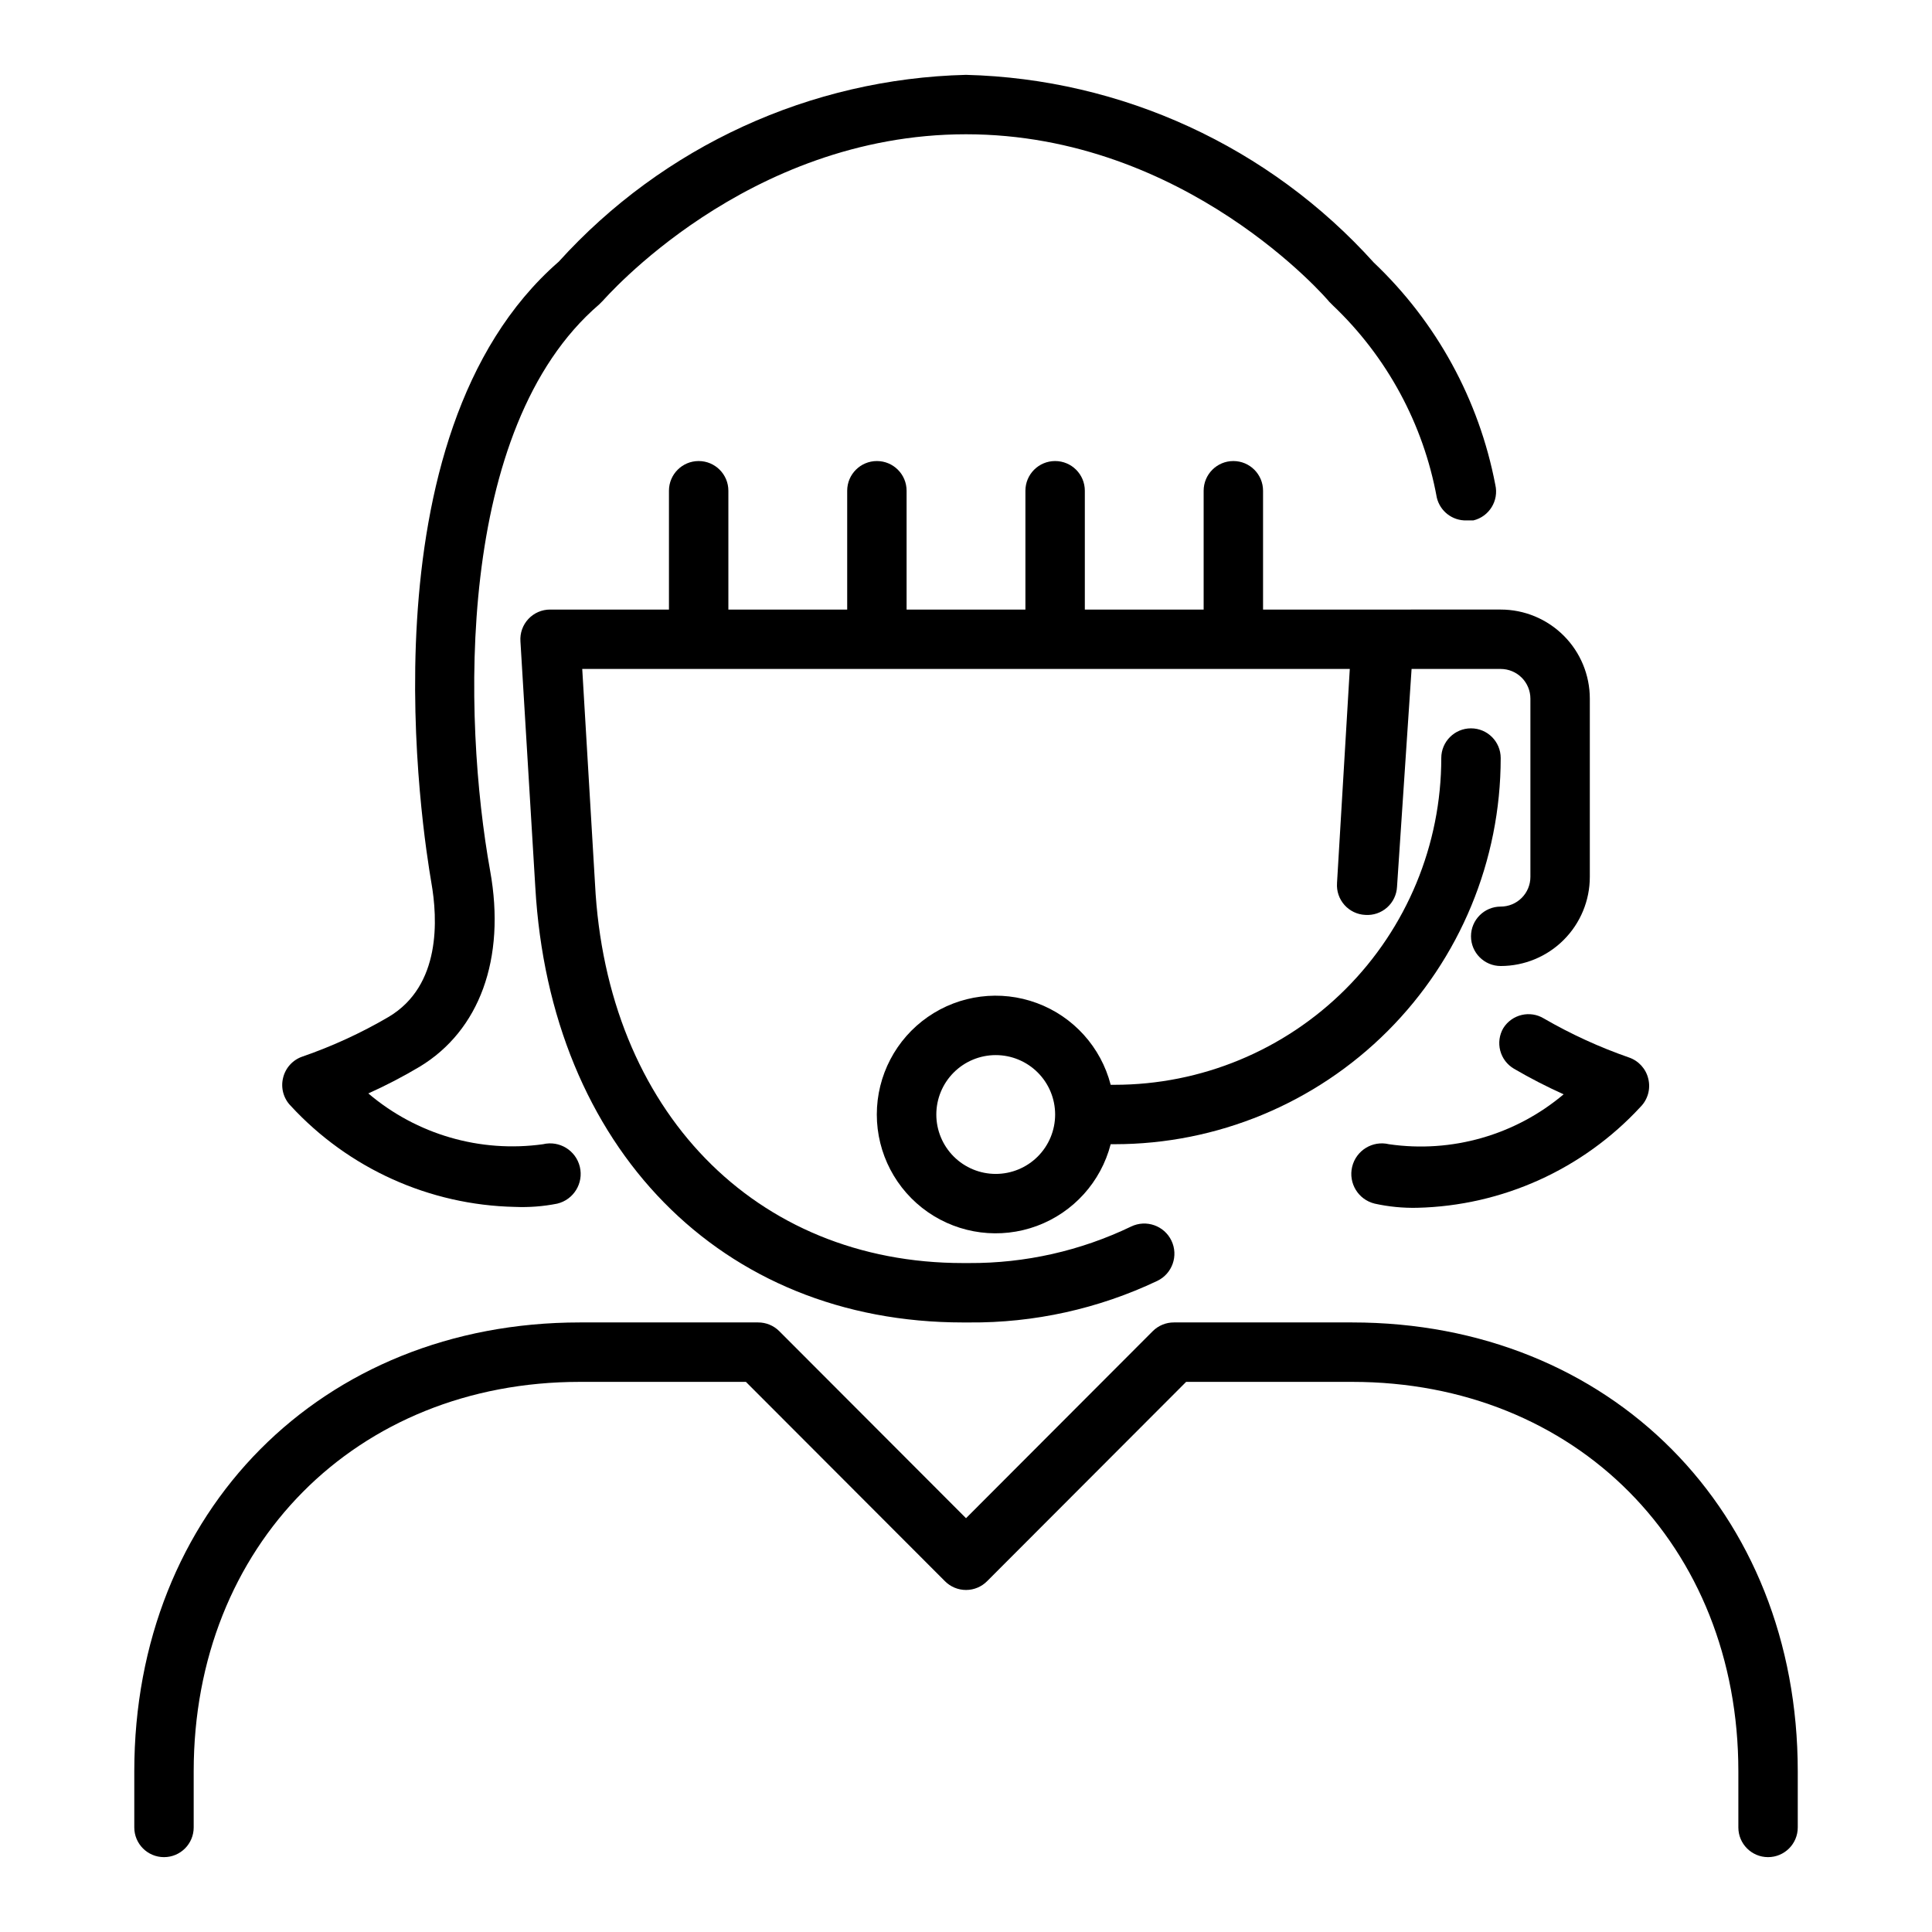
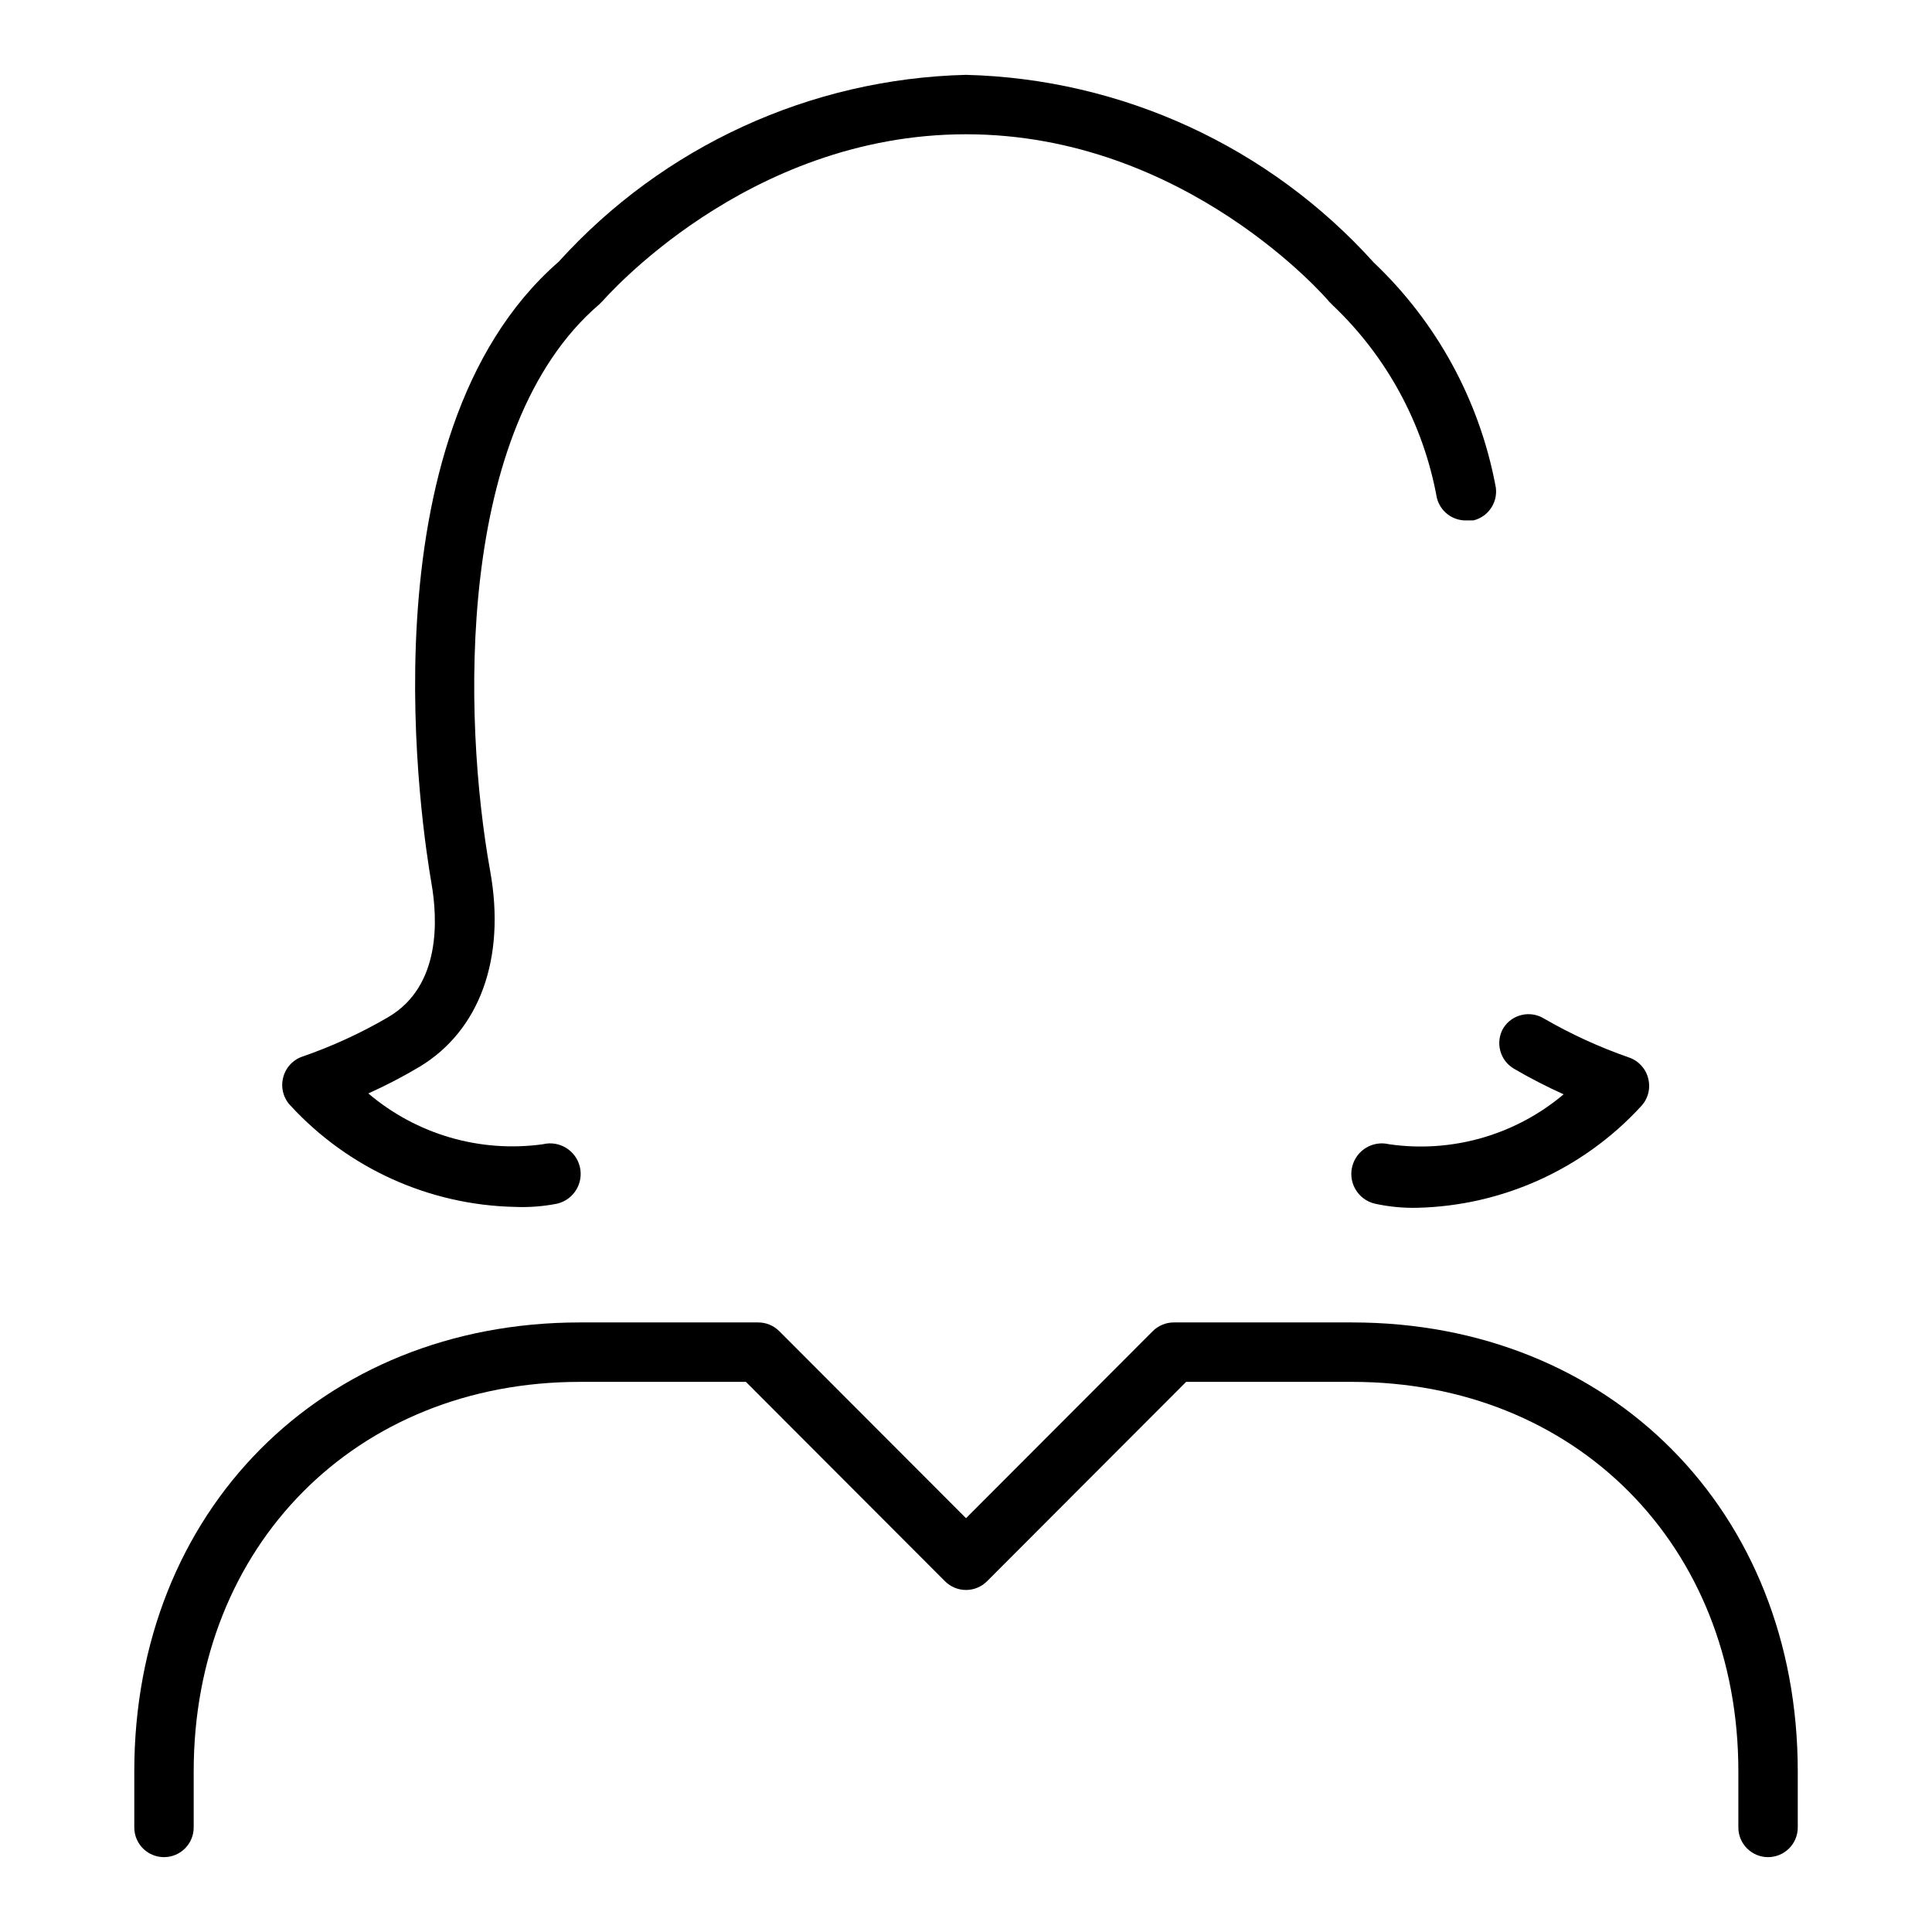
<svg xmlns="http://www.w3.org/2000/svg" fill="#000000" width="800px" height="800px" version="1.1" viewBox="144 144 512 512">
  <g>
-     <path d="m510.21 305.54h-31.488v-31.488c0-4.348-3.523-7.871-7.871-7.871s-7.871 3.523-7.871 7.871v31.488h-31.488v-31.488c0-4.348-3.527-7.871-7.875-7.871-4.348 0-7.871 3.523-7.871 7.871v31.488h-31.488v-31.488c0-4.348-3.523-7.871-7.871-7.871-4.348 0-7.871 3.523-7.871 7.871v31.488h-31.488v-31.488c0-4.348-3.527-7.871-7.875-7.871-4.348 0-7.871 3.523-7.871 7.871v31.488h-31.488c-2.188-0.008-4.277 0.898-5.769 2.496-1.492 1.598-2.254 3.746-2.102 5.926l3.938 65.102c3.934 69.039 49.199 115.4 113.36 115.4h1.574c17.258 0.148 34.32-3.621 49.91-11.02 3.977-1.914 5.652-6.688 3.738-10.668-1.914-3.977-6.688-5.648-10.668-3.738-13.406 6.449-28.105 9.762-42.98 9.684h-1.574c-55.105 0-94.465-40.383-97.535-100.53l-3.383-56.914h203.41l-3.387 56.758h0.004c-0.152 2.113 0.559 4.203 1.965 5.785 1.406 1.586 3.394 2.539 5.512 2.637 2.117 0.152 4.203-0.555 5.789-1.965 1.586-1.406 2.535-3.394 2.637-5.512l3.856-57.703h23.617c2.086 0 4.09 0.832 5.566 2.305 1.477 1.477 2.305 3.481 2.305 5.566v47.234c0 2.086-0.828 4.09-2.305 5.566-1.477 1.477-3.481 2.305-5.566 2.305-4.348 0-7.871 3.523-7.871 7.871s3.523 7.875 7.871 7.875c6.262 0 12.27-2.488 16.699-6.918 4.43-4.43 6.918-10.438 6.918-16.699v-47.234c0-6.262-2.488-12.27-6.918-16.695-4.43-4.43-10.438-6.918-16.699-6.918z" />
    <path d="m502.34 494.46h-47.234c-2.09-0.012-4.102 0.812-5.59 2.285l-49.512 49.594-49.516-49.594c-1.488-1.473-3.496-2.297-5.59-2.285h-47.23c-68.41 0-118.08 49.988-118.08 118.95v14.879c0 4.348 3.523 7.871 7.871 7.871s7.871-3.523 7.871-7.871v-14.879c0-59.828 43.062-103.2 102.34-103.2h44.004l52.742 52.82c1.477 1.492 3.488 2.328 5.59 2.328 2.098 0 4.109-0.836 5.586-2.328l52.746-52.82h44.004c59.277 0 102.34 43.375 102.34 103.2v14.879c0 4.348 3.523 7.871 7.871 7.871 4.348 0 7.871-3.523 7.871-7.871v-14.879c0-68.961-49.672-118.95-118.08-118.95z" />
    <path d="m280.42 463.84c3.773 0.164 7.555-0.129 11.258-0.863 4.348-1.047 7.027-5.414 5.984-9.762-1.047-4.348-5.414-7.027-9.762-5.984-16.645 2.324-33.488-2.574-46.289-13.461 4.672-2.102 9.219-4.465 13.617-7.086 15.742-9.523 22.906-28.496 18.656-51.957-7.242-40.305-9.289-117.29 28.891-150.04l0.945-0.945c0.316-0.234 37.945-44.16 96.277-44.16s95.957 43.926 96.273 44.398l0.945 0.945c14.348 13.629 23.996 31.461 27.551 50.93 0.855 3.633 4.144 6.164 7.871 6.062h1.812c4.207-1.012 6.809-5.231 5.824-9.445-4.305-22.516-15.566-43.109-32.195-58.883-27.672-30.719-66.754-48.707-108.08-49.754-41.238 1.027-80.254 18.926-107.93 49.516-53.059 46.211-35.82 152.4-33.773 164.45 1.73 9.762 2.598 27.395-11.258 35.66h0.004c-7.269 4.262-14.945 7.797-22.91 10.547-2.566 0.879-4.504 3.023-5.117 5.668-0.648 2.656 0.129 5.457 2.047 7.398 15.328 16.613 36.758 26.277 59.355 26.766z" />
    <path d="m542.4 416.45c-1.059 1.809-1.352 3.957-0.82 5.984 0.531 2.023 1.848 3.75 3.656 4.801 4.258 2.488 8.648 4.746 13.145 6.769-12.828 10.82-29.676 15.637-46.285 13.227-4.348-1.043-8.719 1.637-9.762 5.984-1.043 4.348 1.633 8.715 5.981 9.762 3.695 0.816 7.477 1.184 11.258 1.102 22.543-0.531 43.906-10.191 59.199-26.766 1.918-1.945 2.695-4.746 2.047-7.398-0.613-2.648-2.551-4.789-5.117-5.668-7.816-2.719-15.355-6.172-22.516-10.312-3.676-2.262-8.488-1.137-10.785 2.516z" />
-     <path d="m541.7 344.89c0-4.348-3.523-7.871-7.871-7.871-4.348 0-7.875 3.523-7.875 7.871 0 22.965-9.121 44.992-25.359 61.23-16.242 16.238-38.266 25.363-61.23 25.363h-1.023c-2.578-9.98-9.875-18.07-19.539-21.652-9.664-3.586-20.473-2.211-28.934 3.676-8.461 5.887-13.504 15.539-13.504 25.848 0 10.305 5.043 19.961 13.504 25.848 8.461 5.887 19.27 7.258 28.934 3.676 9.664-3.586 16.961-11.672 19.539-21.652h1.023c27.141 0 53.172-10.781 72.363-29.973 19.191-19.191 29.973-45.223 29.973-72.363zm-133.82 110.21c-4.176 0-8.18-1.656-11.133-4.609-2.953-2.953-4.613-6.957-4.613-11.133s1.66-8.18 4.613-11.133c2.953-2.953 6.957-4.613 11.133-4.613 4.176 0 8.18 1.66 11.133 4.613 2.953 2.953 4.609 6.957 4.609 11.133s-1.656 8.18-4.609 11.133c-2.953 2.953-6.957 4.609-11.133 4.609z" />
  </g>
</svg>